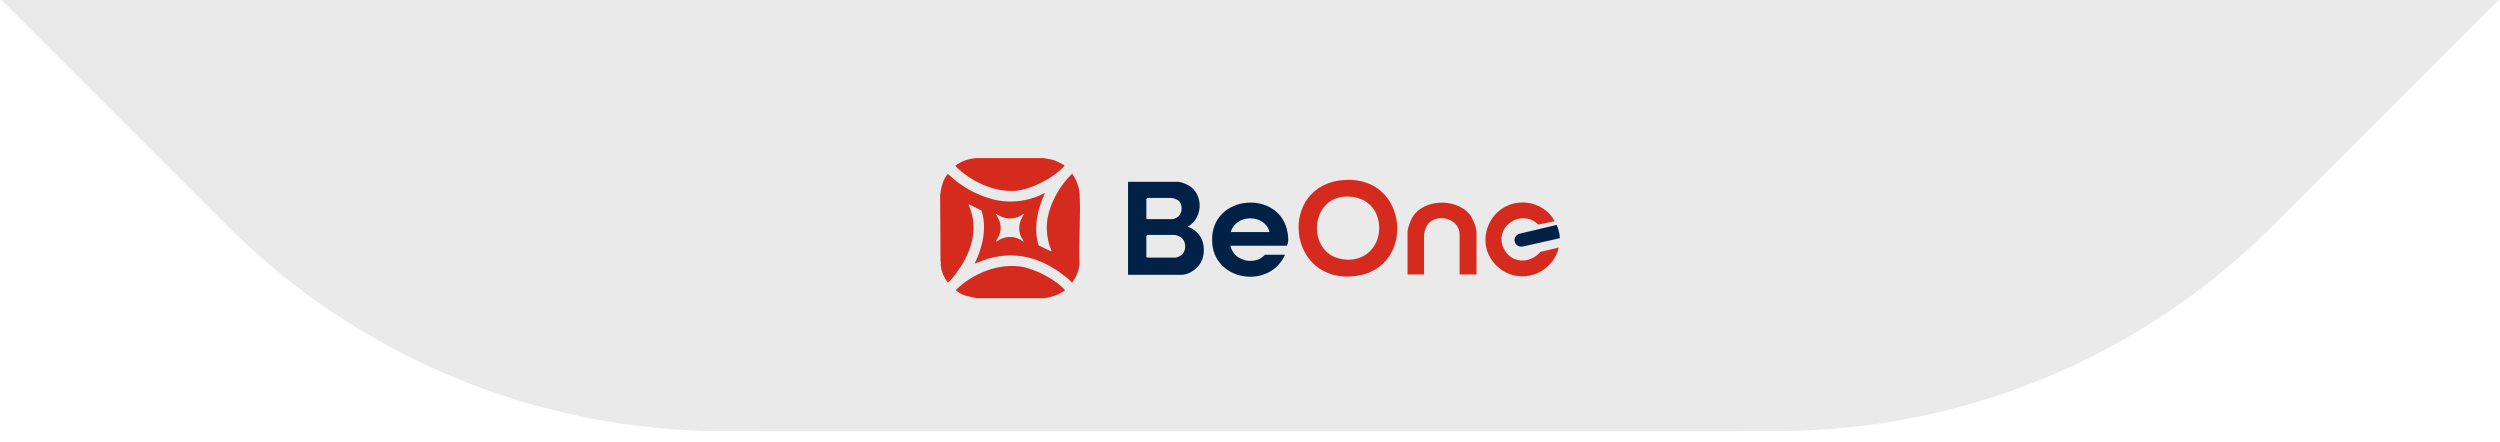
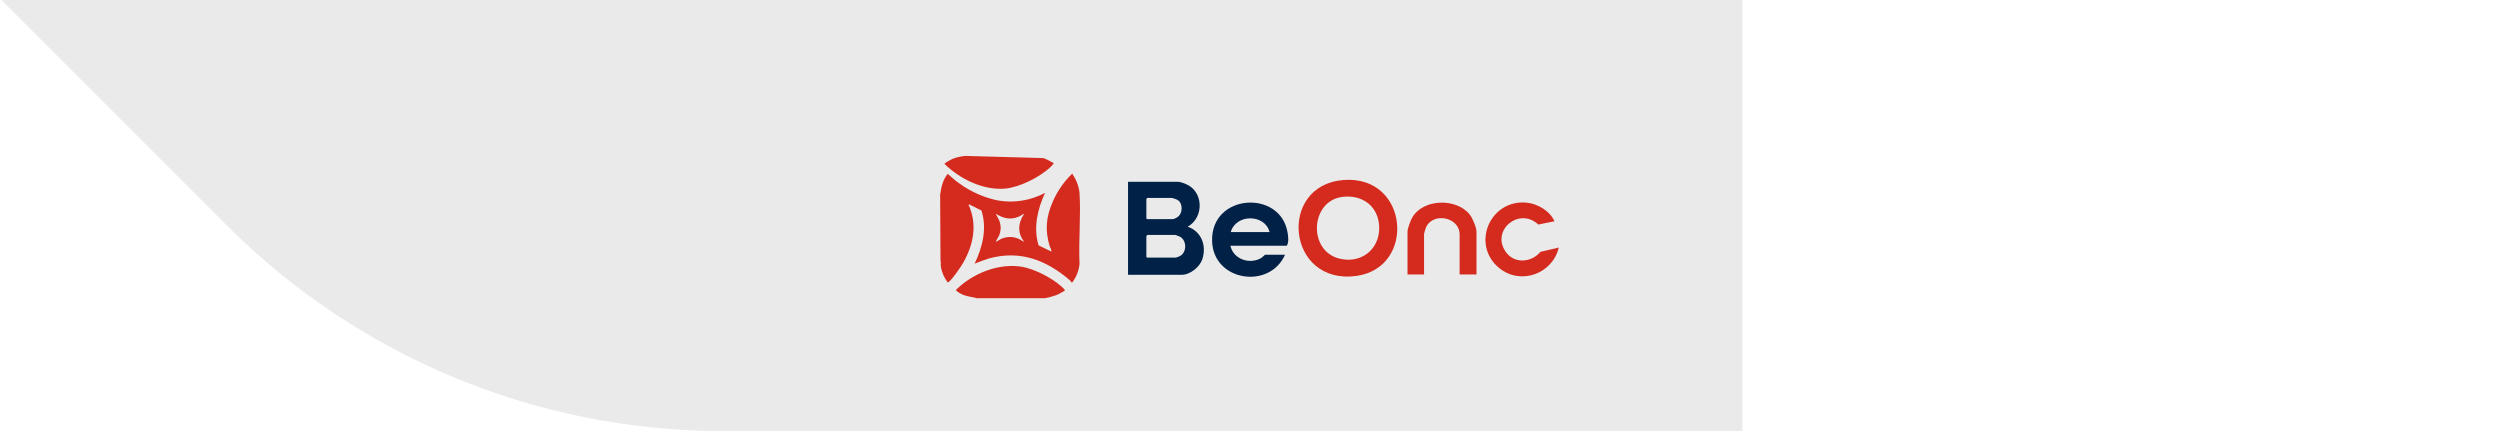
<svg xmlns="http://www.w3.org/2000/svg" xmlns:xlink="http://www.w3.org/1999/xlink" id="Layer_1" x="0px" y="0px" viewBox="0 0 695.9 123.1" style="enable-background:new 0 0 695.9 123.1;" xml:space="preserve">
  <style type="text/css">	.st0{clip-path:url(#SVGID_2_);fill:#EAEAEA;}	.st1{clip-path:url(#SVGID_4_);fill:#EAEAEA;}	.st2{fill:none;}	.st3{fill:#D52B1E;}	.st4{fill:#012147;}</style>
  <g>
    <defs>
      <rect id="SVGID_1_" x="-0.1" y="-0.5" width="696.1" height="120.5" />
    </defs>
    <clipPath id="SVGID_2_">
      <use xlink:href="#SVGID_1_" style="overflow:visible;" />
    </clipPath>
    <path class="st0" d="M-0.1-0.5l63.3,63.3C99.9,99.5,149.6,120,201.4,120H485V-0.5H-0.1z" />
  </g>
  <g>
    <defs>
-       <rect id="SVGID_3_" x="-0.1" y="-0.5" width="696.1" height="120.5" />
-     </defs>
+       </defs>
    <clipPath id="SVGID_4_">
      <use xlink:href="#SVGID_3_" style="overflow:visible;" />
    </clipPath>
    <path class="st1" d="M696-0.5l-63.3,63.3C596.1,99.5,546.4,120,494.6,120H210.9V-0.5H696z" />
  </g>
-   <rect x="-0.1" y="-0.5" class="st2" width="696.1" height="120.5" />
-   <rect x="-0.1" y="-0.5" class="st2" width="696.1" height="120.5" />
-   <rect x="-0.1" y="-0.5" class="st2" width="696.1" height="120.5" />
  <rect x="-0.1" y="-0.5" class="st2" width="696.1" height="120.5" />
  <rect x="-0.1" y="-0.5" class="st2" width="696.1" height="120.5" />
  <rect x="-0.1" y="-0.5" class="st2" width="696.1" height="120.5" />
  <rect x="-0.1" y="-0.5" class="st2" width="696.1" height="120.5" />
  <rect x="-0.1" y="-0.5" class="st2" width="696.1" height="120.5" />
  <g>
    <defs>
      <rect id="SVGID_5_" x="-0.1" y="-0.5" width="696.1" height="120.5" />
    </defs>
    <clipPath id="SVGID_6_">
      <use xlink:href="#SVGID_5_" style="overflow:visible;" />
    </clipPath>
  </g>
  <rect x="-0.1" y="-0.5" class="st2" width="696.1" height="120.5" />
  <rect x="-0.1" y="-0.5" class="st2" width="696.1" height="120.5" />
  <g>
    <path class="st3" d="M261.7,54.2c0.2-1.1,0.3-2.1,0.7-3.2c0.3-1,0.8-1.8,1.4-2.6c1.1,0.9,2.1,1.9,3.3,2.7c3,2.2,7,4,10.7,4.7  c4.5,0.8,9.1,0,13.1-2.1c-2.1,4.5-3.3,9.7-1.8,14.6l3.5,1.7c0.3,0-0.3-1.3-0.4-1.4c-1.4-4.7-1-8.4,1-12.8c1.2-2.7,3.1-5.4,5.2-7.4  c0.3-0.1,0.2,0.1,0.2,0.2c1,1.4,1.8,3.5,1.9,5.2c0.4,6.4-0.3,13.3,0,19.7c-0.2,1.9-0.9,3.6-2,5.1c-0.4,0.1-0.4-0.3-0.6-0.5  c-6.6-5.7-14-8.6-22.8-6.1c-1.3,0.4-2.5,0.9-3.8,1.4c2.2-4.6,3.5-9.8,1.9-14.8l-3.4-1.7l-0.2,0.1c2.5,5.4,1.4,11-1.4,16  c-0.4,0.8-3.7,5.7-4.4,5.6c-1-1.3-1.7-2.9-1.9-4.5c-0.1-0.4,0-0.7,0-1.1c0-0.2-0.1-0.3-0.1-0.3L261.7,54.2L261.7,54.2z M285.1,59.5  c-0.6,0.2-1,0.6-1.5,0.8c-2.3,1-4.3,0.5-6.4-0.8c0.3,0.8,0.9,1.5,1.1,2.3c0.4,1.4,0.3,2.5-0.2,3.8c-0.3,0.6-0.7,1.1-0.9,1.7  c0.6-0.2,1.1-0.7,1.7-0.9c1.6-0.6,3.1-0.6,4.7,0.1c0.5,0.2,0.9,0.6,1.5,0.8C283.2,64.9,283.3,62.1,285.1,59.5z" />
-     <path class="st3" d="M290.4,44c1,0.2,2,0.3,3,0.6c1,0.3,1.9,0.9,2.9,1.4c0.1,0.2-0.9,1.1-1.1,1.3c-3,2.7-8.3,5.4-12.4,5.8  c-6.1,0.5-12.5-2.6-16.8-6.8c-0.2-0.2,0-0.2,0.1-0.3c0.3-0.3,1.7-1,2.1-1.2c1-0.4,2.4-0.7,3.5-0.8L290.4,44L290.4,44z" />
+     <path class="st3" d="M290.4,44c1,0.3,1.9,0.9,2.9,1.4c0.1,0.2-0.9,1.1-1.1,1.3c-3,2.7-8.3,5.4-12.4,5.8  c-6.1,0.5-12.5-2.6-16.8-6.8c-0.2-0.2,0-0.2,0.1-0.3c0.3-0.3,1.7-1,2.1-1.2c1-0.4,2.4-0.7,3.5-0.8L290.4,44L290.4,44z" />
    <path class="st3" d="M271.6,82.9c-1.1-0.2-2.3-0.4-3.4-0.8c-0.4-0.1-2.2-1.1-2.1-1.4c4.6-4.6,12-7.6,18.6-6.4c3.5,0.7,8,3,10.7,5.4  c0.2,0.2,1.2,1,1,1.2c-0.8,0.4-1.6,1-2.5,1.3c-0.9,0.3-2.2,0.7-3.1,0.8H271.6z" />
-     <path class="st4" d="M434.2,66.3l-10.2,2.3c-2.4,0.5-3.4-2.5-1.2-3.5l10.5-2.5C433.3,62.6,434.1,64.1,434.2,66.3L434.2,66.3z" />
    <path class="st4" d="M314,76.4V50.6h14c0.3,0,1.7,0.4,2,0.6c5,1.9,5.3,9.3,0.6,11.9c3.8,1.3,5.3,5.2,4.1,9  c-0.7,2.2-3.4,4.4-5.8,4.4H314z M319.3,55.2l-0.2,0.2v5.4l0.2,0.2h7.2c0.2,0,1.1-0.4,1.3-0.6c1.4-0.9,1.5-3.6,0.2-4.6  c-0.4-0.3-1.5-0.7-1.9-0.7H319.3z M319.3,65.5l-0.2,0.2v5.8l0.2,0.2h8c0.1,0,1-0.3,1.1-0.4c2-1,2-4.3,0.1-5.4  c-0.2-0.1-1.2-0.5-1.4-0.5H319.3z" />
    <path class="st3" d="M374.1,50.1c18.1-1.3,20.1,24.4,3.5,26.7C358.1,79.5,355.5,51.4,374.1,50.1z M373.7,54.8  c-9,1.1-9.7,15.1-0.8,17.2c6.6,1.6,11.9-3.4,10.9-10.1C383,56.8,378.7,54.2,373.7,54.8z" />
    <path class="st4" d="M342.5,68.4c0.8,3.8,5.4,5.3,8.6,3.4c0.3-0.2,1-0.9,1.1-0.9h5.5c-4.3,9.8-20.1,7.4-20.3-3.9  c-0.3-13.1,19-14.3,21-2.3c0.2,1.1,0.4,2.7-0.2,3.7H342.5z M353.4,64.6c-1.3-5.1-9.4-5.1-10.8,0H353.4z" />
    <path class="st3" d="M410.9,76.4h-4.6V65.3c0-5-7.6-6.3-9.4-1.9c-0.1,0.3-0.5,1.5-0.5,1.8v11.2h-4.6V64.5c0-1,0.9-3.3,1.4-4.1  c3.1-5.1,12.2-5.3,15.9-0.7c0.8,1,1.9,3.6,1.9,4.9V76.4L410.9,76.4z" />
    <path class="st3" d="M432.7,61.6l-4.5,0.9c-5.2-4.9-13.1,1.4-9.2,7.4c2.3,3.6,7.2,3.3,9.8,0.2l5.1-1.2c-1.7,7.3-10.6,10.6-16.6,5.7  c-7.9-6.5-2.6-19.1,7.6-18.2C428.1,56.7,431.5,58.8,432.7,61.6L432.7,61.6z" />
  </g>
</svg>